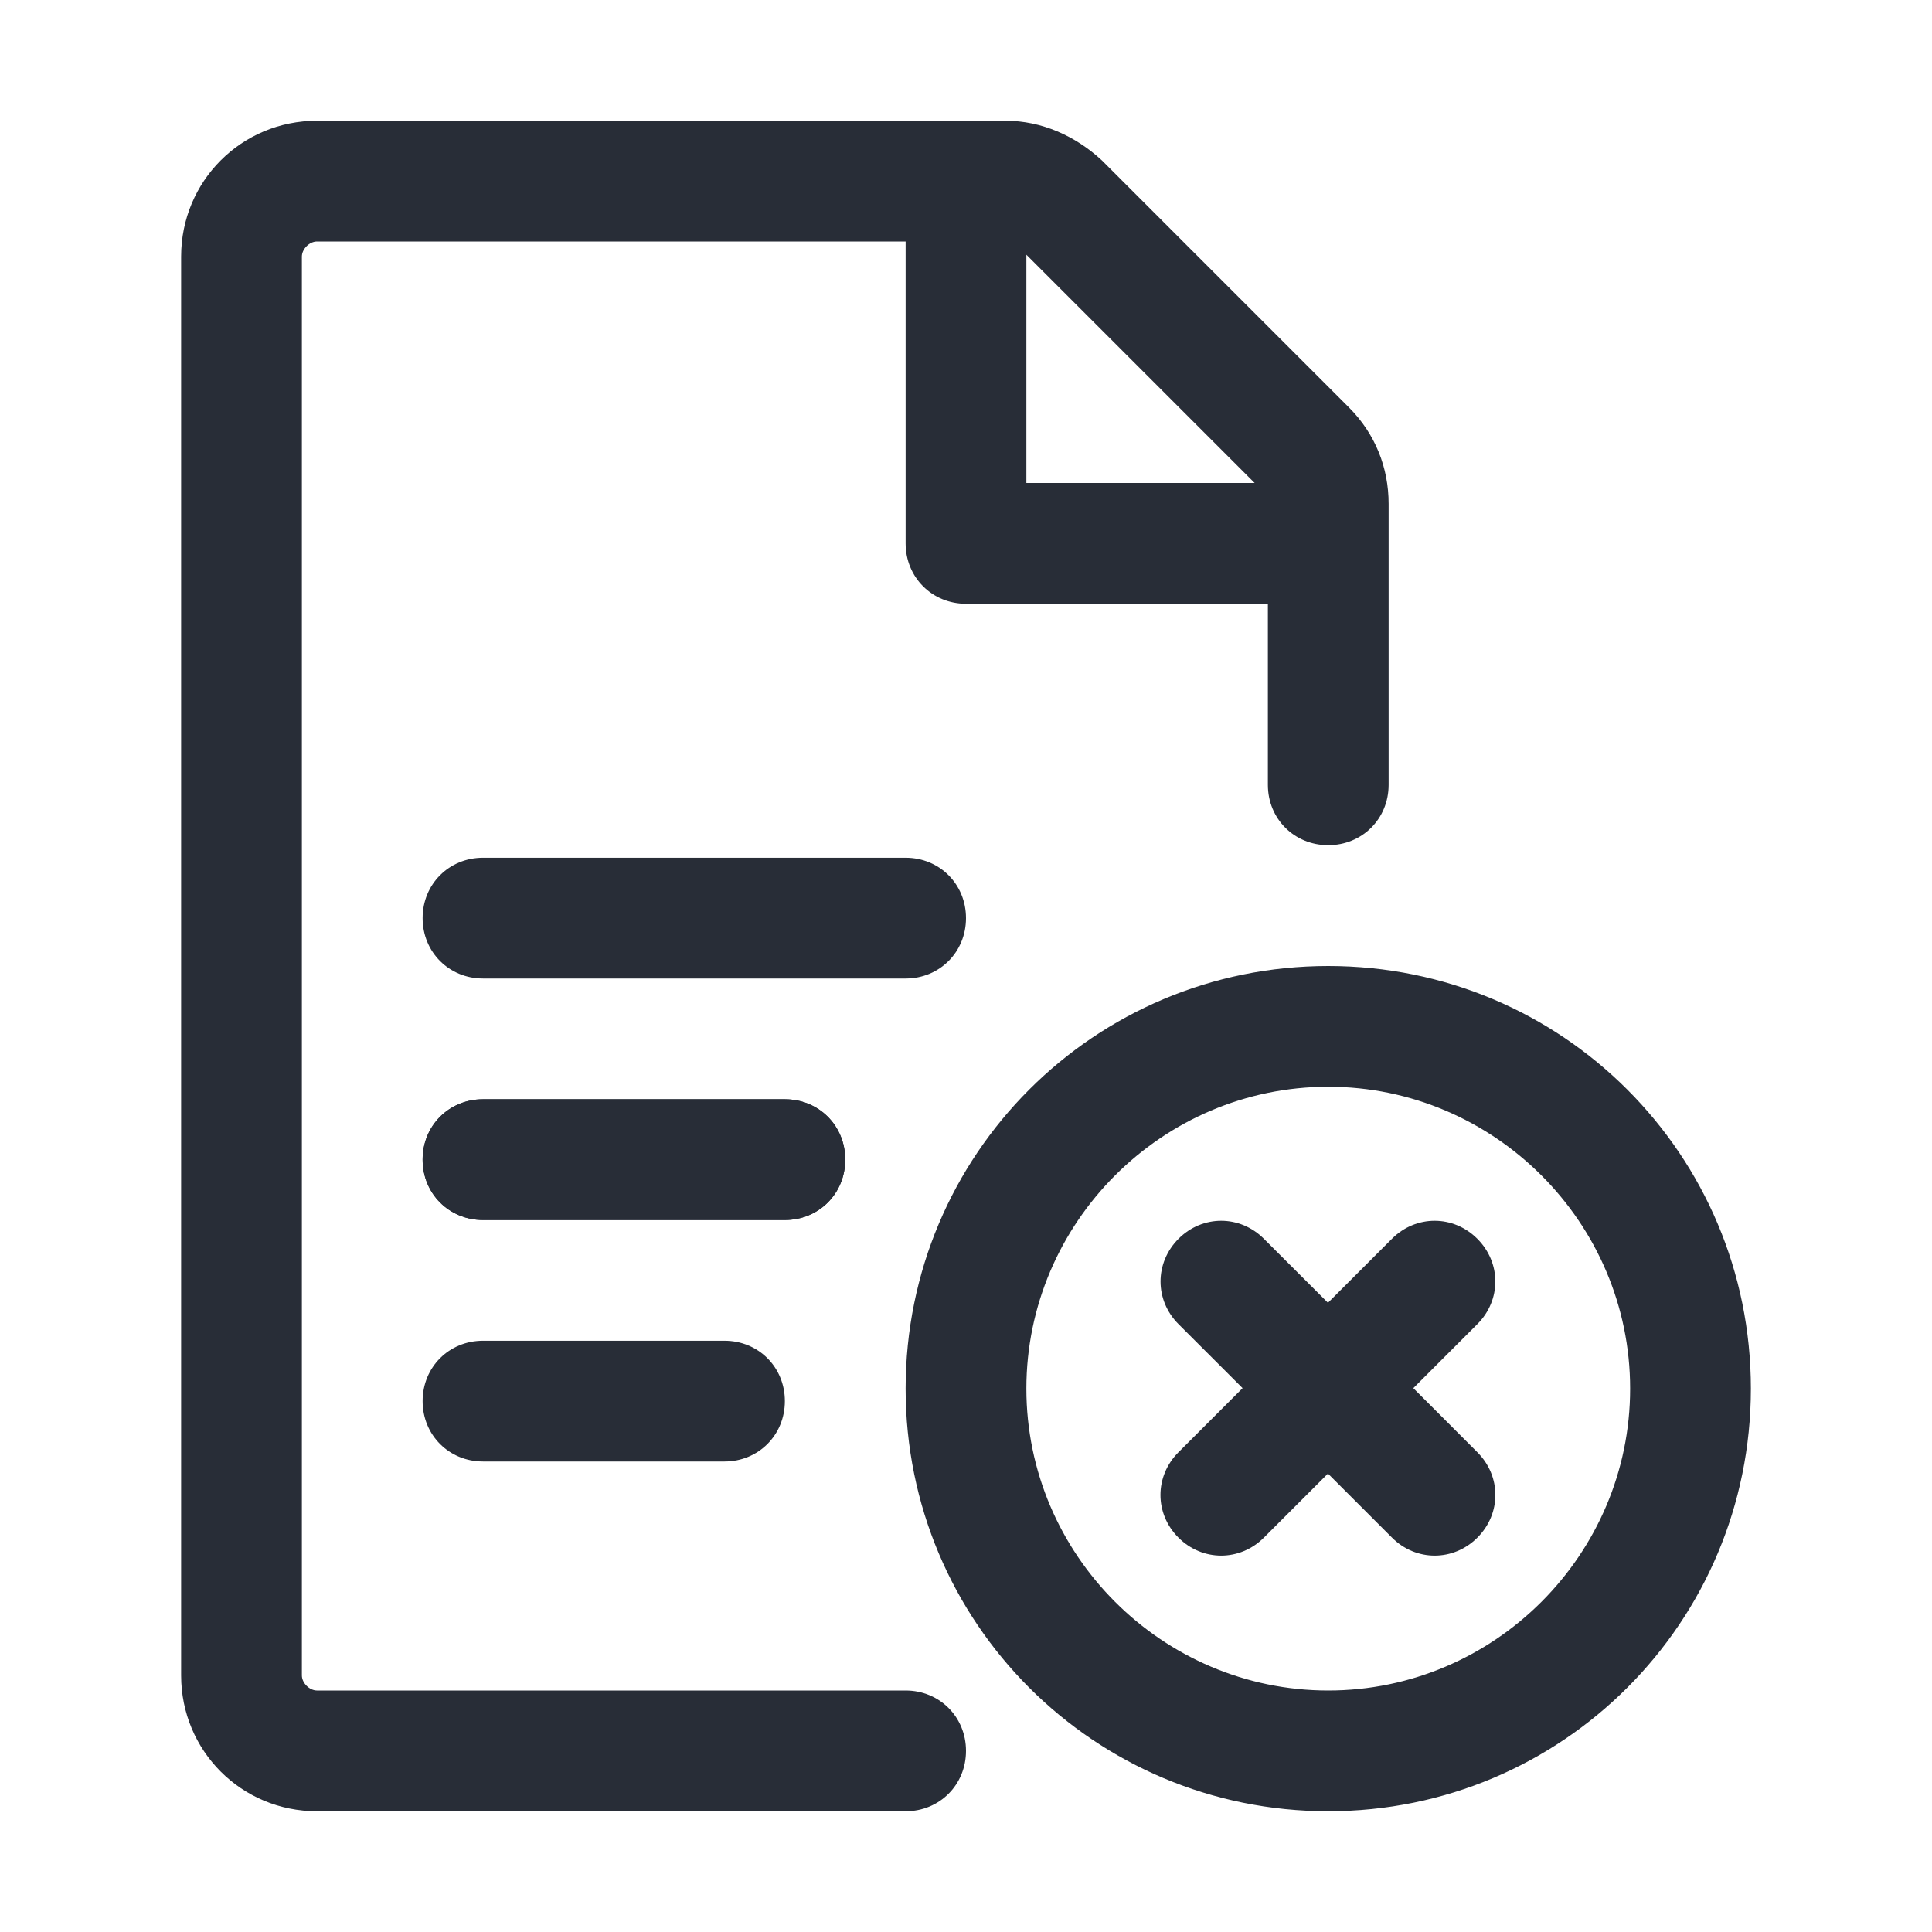
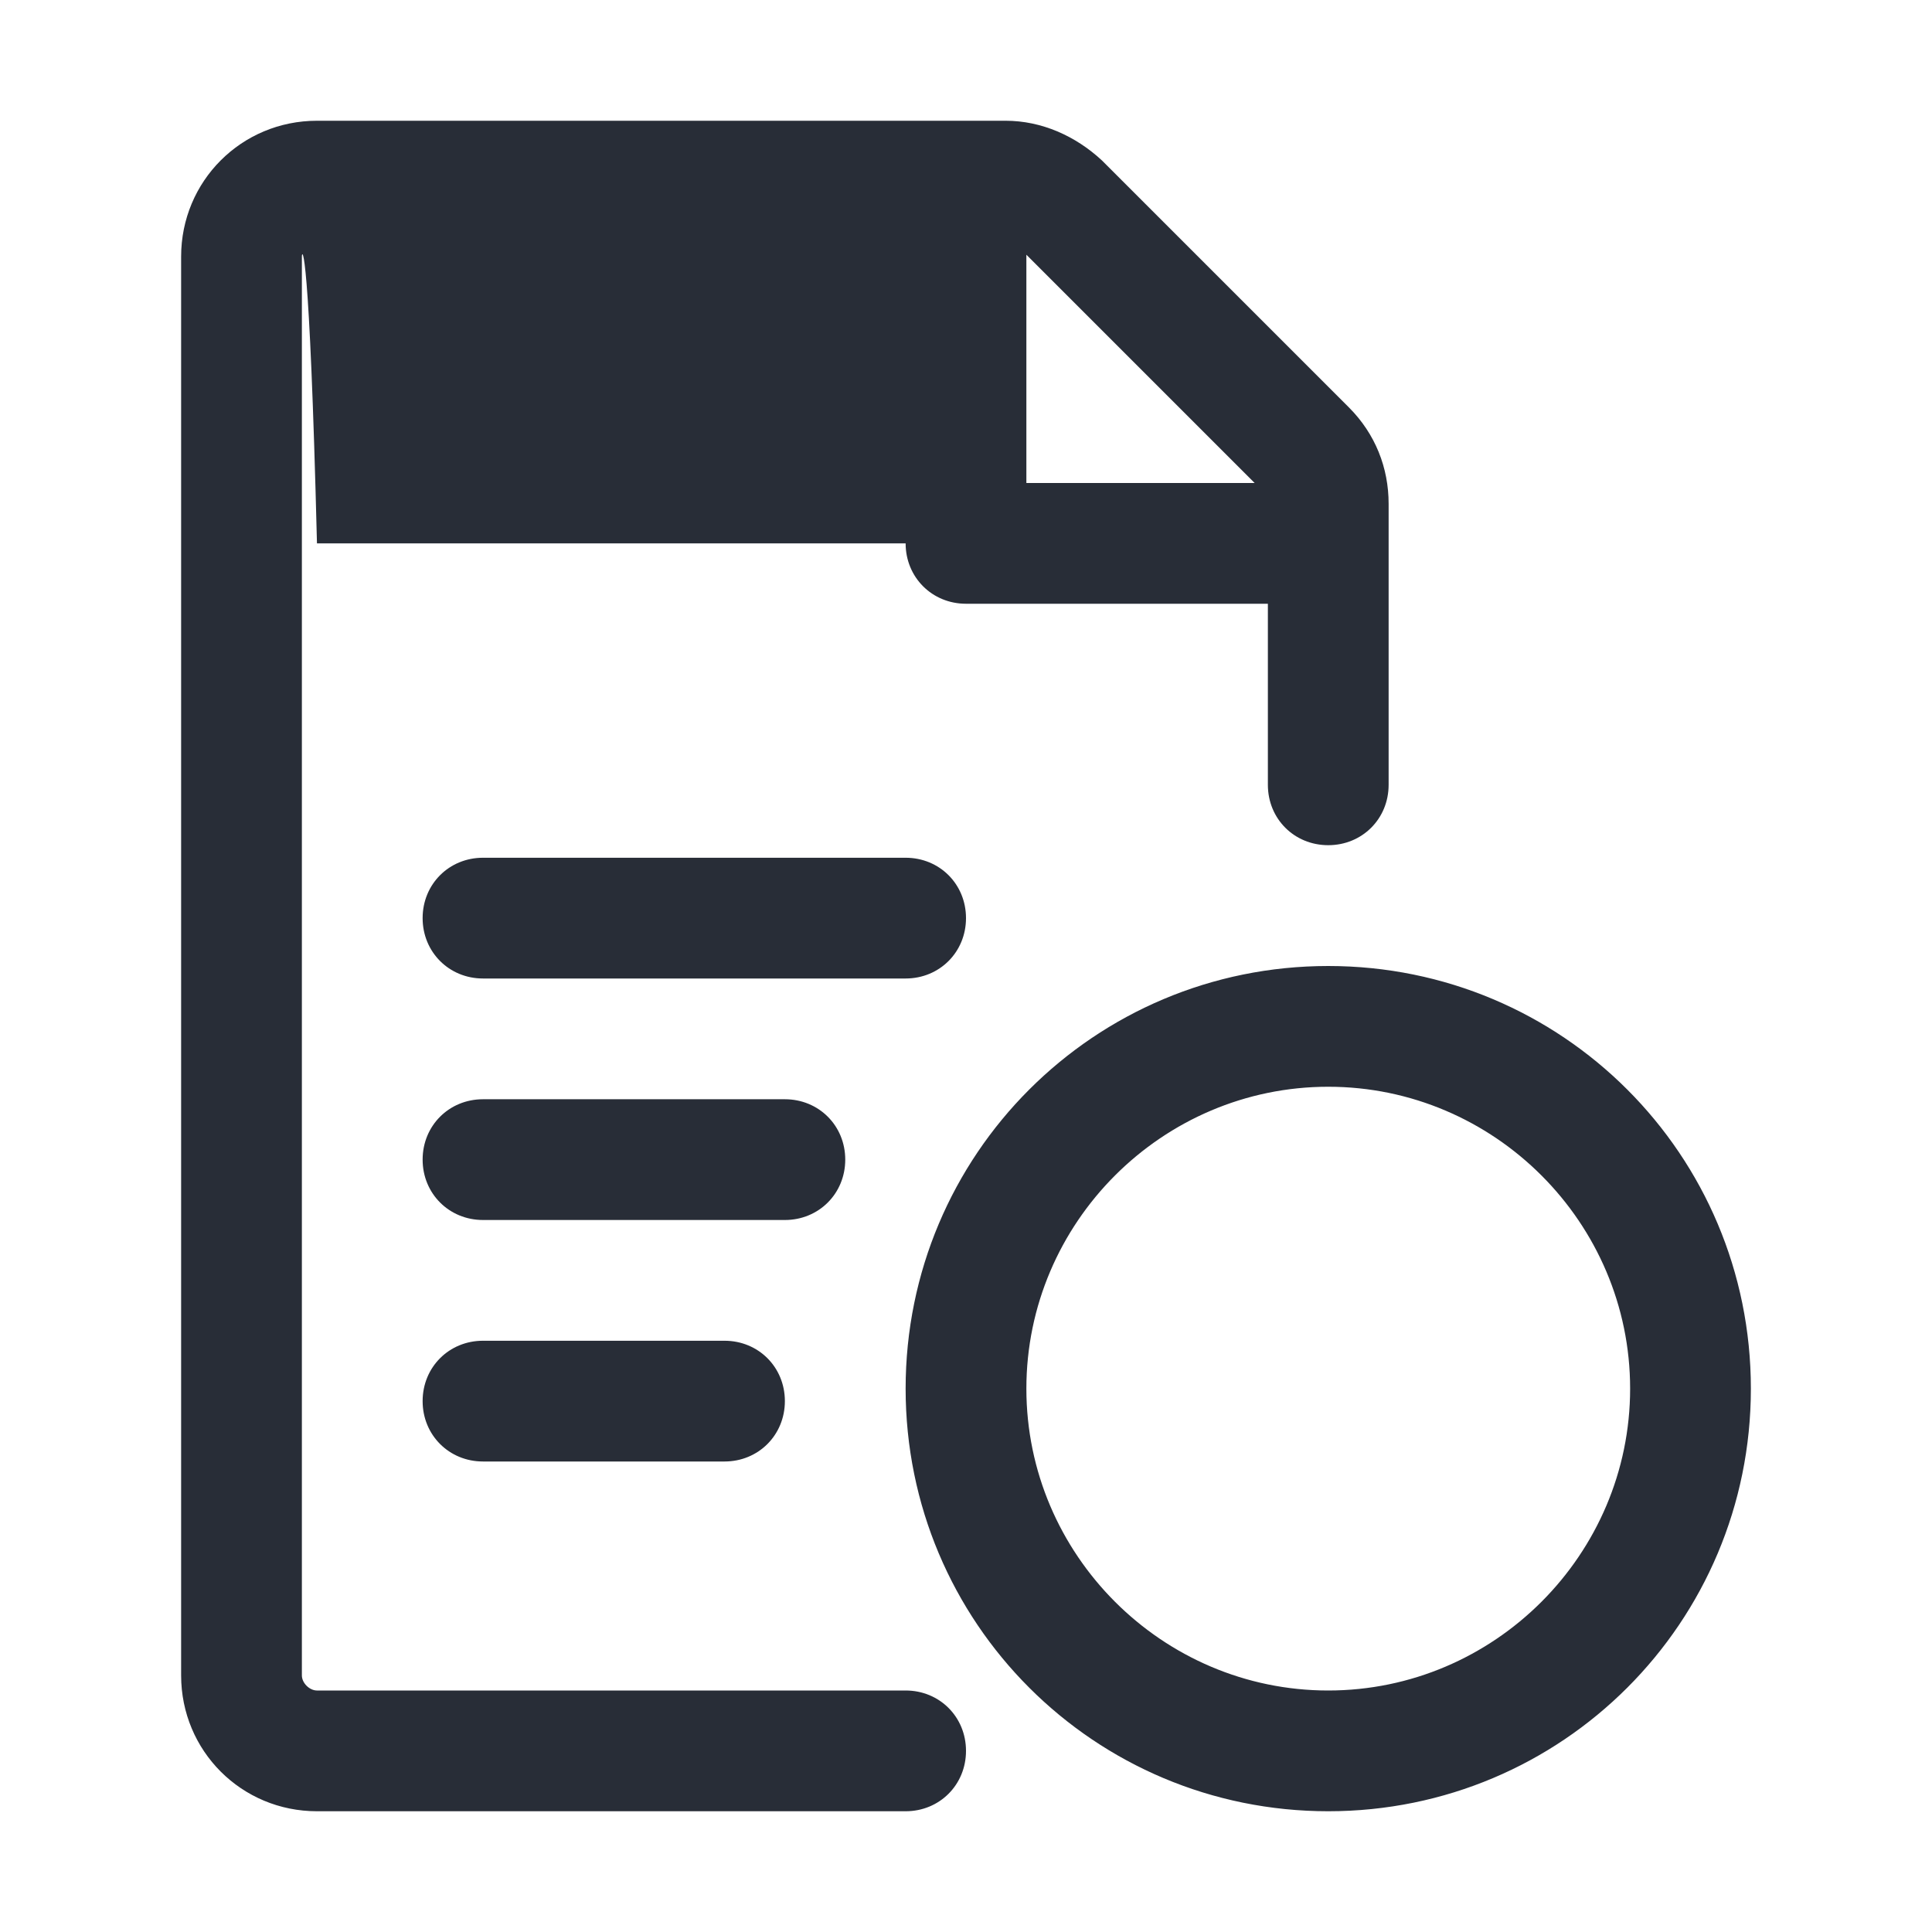
<svg xmlns="http://www.w3.org/2000/svg" width="32" height="32" viewBox="0 0 32 32" fill="none">
-   <path fill-rule="evenodd" clip-rule="evenodd" d="M16.656 2C17.25 2 17.812 2.25 18.25 2.656L22.344 6.75C22.781 7.188 23 7.75 23 8.344V12.999C23 13.562 22.562 13.999 22 13.999C21.437 13.999 21 13.562 21 12.999V10H16C15.438 10 15 9.562 15 9V4H5.25C5.125 4 5 4.125 5 4.25V27.75C5 27.875 5.125 28 5.25 28H15C15.562 28 16 28.437 16 29C16 29.562 15.562 30 15 30H5.25C4 30 3 29 3 27.75V4.25C3 3 4 2 5.25 2H16.656ZM22 16C25.875 16 29 19.125 29 23C29 26.875 25.875 30 22 30C18.125 30 15 26.875 15 23C15 19.125 18.125 16 22 16ZM22 18C19.25 18 17 20.25 17 23C17 25.75 19.25 28 22 28C24.75 28 27 25.75 27 23C27 20.25 24.75 18 22 18ZM12 22.207C12.562 22.207 13 22.644 13 23.207C13 23.769 12.562 24.207 12 24.207H8C7.438 24.207 7 23.769 7 23.207C7 22.644 7.438 22.207 8 22.207H12ZM13 18.207C13.562 18.207 14 18.644 14 19.207C14 19.769 13.562 20.207 13 20.207H8C7.438 20.207 7 19.769 7 19.207C7 18.644 7.438 18.207 8 18.207H13ZM15 14.207C15.562 14.207 16 14.644 16 15.207C16 15.769 15.562 16.207 15 16.207H8C7.438 16.207 7 15.769 7 15.207C7 14.644 7.438 14.207 8 14.207H15ZM17 4.219V8H20.781L17 4.219Z" fill="#282D37" />
-   <path d="M14 19.207C14 18.644 13.562 18.207 13 18.207H8C7.438 18.207 7 18.644 7 19.207C7 19.769 7.438 20.207 8 20.207H13C13.562 20.207 14 19.769 14 19.207Z" fill="#282D37" />
-   <path d="M24.47 24.054C24.867 24.451 24.868 25.07 24.47 25.468C24.073 25.865 23.453 25.865 23.056 25.468L21.995 24.407L20.934 25.468C20.536 25.865 19.917 25.865 19.519 25.468C19.121 25.07 19.122 24.451 19.519 24.054L20.581 22.992L19.52 21.932C19.123 21.535 19.123 20.916 19.52 20.518C19.918 20.12 20.537 20.121 20.934 20.518L21.995 21.578L23.055 20.518C23.452 20.121 24.071 20.12 24.469 20.518C24.867 20.916 24.867 21.535 24.469 21.932L23.409 22.992L24.47 24.054Z" fill="#282D37" />
+   <path fill-rule="evenodd" clip-rule="evenodd" d="M16.656 2C17.25 2 17.812 2.25 18.25 2.656L22.344 6.75C22.781 7.188 23 7.75 23 8.344V12.999C23 13.562 22.562 13.999 22 13.999C21.437 13.999 21 13.562 21 12.999V10H16C15.438 10 15 9.562 15 9H5.25C5.125 4 5 4.125 5 4.25V27.75C5 27.875 5.125 28 5.25 28H15C15.562 28 16 28.437 16 29C16 29.562 15.562 30 15 30H5.25C4 30 3 29 3 27.75V4.25C3 3 4 2 5.25 2H16.656ZM22 16C25.875 16 29 19.125 29 23C29 26.875 25.875 30 22 30C18.125 30 15 26.875 15 23C15 19.125 18.125 16 22 16ZM22 18C19.25 18 17 20.25 17 23C17 25.75 19.25 28 22 28C24.75 28 27 25.75 27 23C27 20.25 24.75 18 22 18ZM12 22.207C12.562 22.207 13 22.644 13 23.207C13 23.769 12.562 24.207 12 24.207H8C7.438 24.207 7 23.769 7 23.207C7 22.644 7.438 22.207 8 22.207H12ZM13 18.207C13.562 18.207 14 18.644 14 19.207C14 19.769 13.562 20.207 13 20.207H8C7.438 20.207 7 19.769 7 19.207C7 18.644 7.438 18.207 8 18.207H13ZM15 14.207C15.562 14.207 16 14.644 16 15.207C16 15.769 15.562 16.207 15 16.207H8C7.438 16.207 7 15.769 7 15.207C7 14.644 7.438 14.207 8 14.207H15ZM17 4.219V8H20.781L17 4.219Z" fill="#282D37" />
</svg>